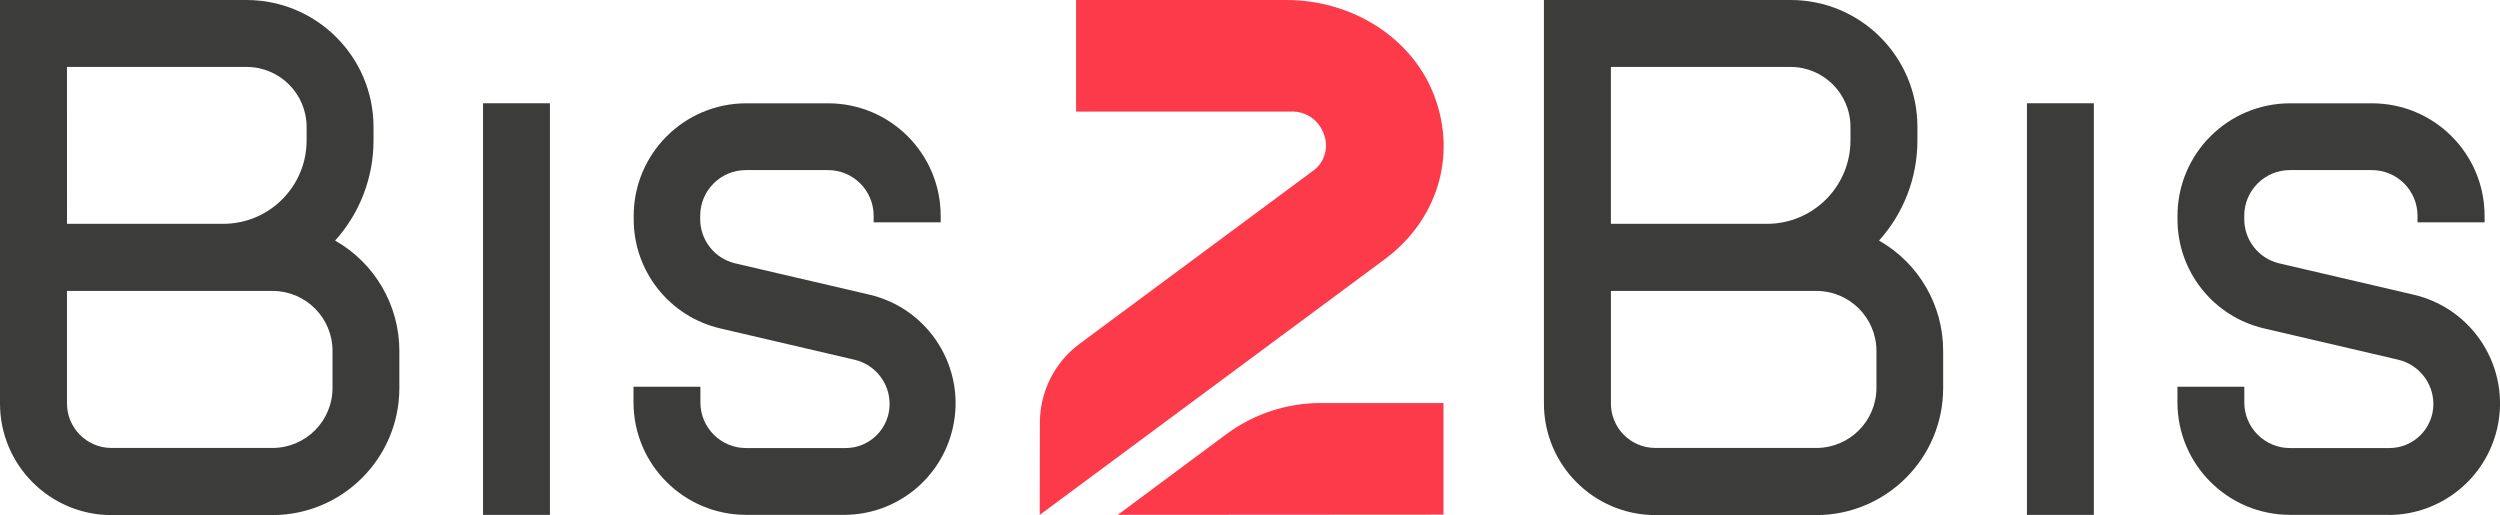
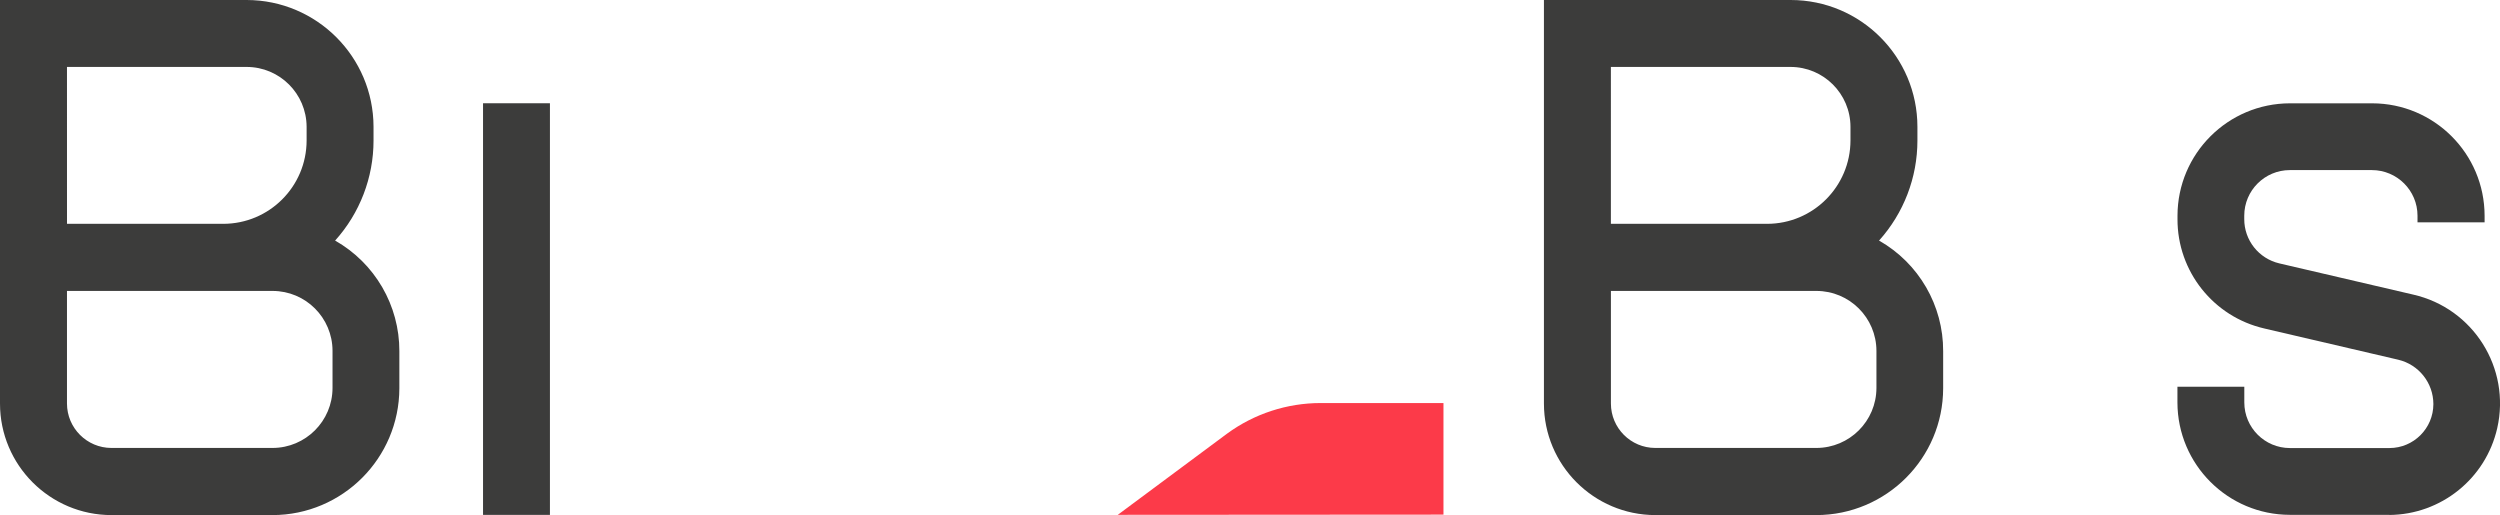
<svg xmlns="http://www.w3.org/2000/svg" version="1.1" id="Camada_1" x="0px" y="0px" width="117.983px" height="24.309px" viewBox="0 0 117.983 24.309" enable-background="new 0 0 117.983 24.309" xml:space="preserve">
  <title>Bis2Bis</title>
  <g>
    <rect x="22.796" y="4.873" fill="#3C3C3B" width="3.157" height="19.426" />
-     <path fill="#3C3C3B" d="M39.909,24.297h-4.706c-2.929-0.004-5.302-2.377-5.306-5.306v-0.739h3.157v0.739   c0,1.19,0.963,2.154,2.153,2.154h4.701c1.146-0.001,2.074-0.931,2.075-2.075c0.004-1-0.687-1.871-1.661-2.094l-6.313-1.473   c-2.406-0.552-4.11-2.697-4.103-5.166v-0.156c0.004-2.928,2.378-5.301,5.306-5.305h3.877c2.928,0.002,5.301,2.377,5.305,5.305   v0.313H41.23v-0.313c0-1.189-0.965-2.154-2.154-2.154h-3.877c-1.189,0-2.154,0.964-2.154,2.154v0.156   c-0.004,1,0.687,1.869,1.661,2.094l6.314,1.472c2.833,0.656,4.598,3.485,3.94,6.317C44.415,22.58,42.33,24.262,39.909,24.297z" />
    <path fill="#3C3C3B" d="M15.815,11.354c1.167-1.294,1.813-2.976,1.813-4.718V5.984C17.622,2.683,14.947,0.008,11.645,0H0v19.043   c0,2.907,2.357,5.266,5.267,5.266h7.596c3.302-0.008,5.976-2.684,5.984-5.983v-1.75C18.853,14.414,17.694,12.42,15.815,11.354z    M3.161,3.159h8.478C13.2,3.16,14.464,4.424,14.47,5.983v0.647c-0.002,2.172-1.762,3.931-3.933,3.933H3.162L3.161,3.159   L3.161,3.159z M15.693,18.308c-0.001,1.562-1.268,2.829-2.829,2.832H5.255c-1.155-0.003-2.093-0.94-2.094-2.097v-5.313h9.703   c1.563,0.001,2.828,1.267,2.829,2.829L15.693,18.308L15.693,18.308z" />
-     <rect x="95.658" y="4.873" fill="#3C3C3B" width="3.158" height="19.426" />
    <path fill="#3C3C3B" d="M112.762,24.297h-4.695c-2.93-0.004-5.303-2.377-5.307-5.306v-0.739h3.156v0.739   c0,1.19,0.965,2.154,2.154,2.154h4.695c1.145-0.001,2.072-0.931,2.074-2.075c-0.002-0.999-0.688-1.865-1.66-2.094l-6.314-1.473   c-2.406-0.552-4.111-2.697-4.102-5.166v-0.156c0.004-2.928,2.377-5.301,5.307-5.305h3.879c2.928,0.002,5.303,2.375,5.307,5.305   v0.313h-3.166v-0.313c0-1.189-0.965-2.154-2.154-2.154h-3.869c-1.189,0-2.154,0.964-2.154,2.154v0.156   c-0.004,1,0.686,1.869,1.66,2.094l6.314,1.472c2.836,0.646,4.609,3.468,3.965,6.304c-0.543,2.383-2.652,4.077-5.096,4.096   L112.762,24.297z" />
    <path fill="#3C3C3B" d="M88.678,11.354c1.166-1.295,1.811-2.976,1.811-4.718V5.984C90.488,2.68,87.811,0,84.506,0l0,0H72.863   v19.043c0,2.902,2.352,5.258,5.254,5.266h7.605c3.303-0.008,5.977-2.684,5.982-5.983v-1.75   C91.713,14.416,90.555,12.42,88.678,11.354z M76.023,3.159H84.5c1.561,0.001,2.826,1.265,2.83,2.824v0.647   c-0.004,2.17-1.762,3.929-3.93,3.933h-7.377V3.159z M88.555,18.308c-0.002,1.563-1.27,2.829-2.832,2.832h-7.605   c-1.156-0.001-2.094-0.939-2.094-2.097v-5.313h9.699c1.563,0.001,2.83,1.267,2.832,2.829V18.308z" />
    <path fill="#FC3A49" d="M52.751,24.297l5.153-3.828c1.284-0.942,2.835-1.449,4.427-1.448h5.791v5.266L52.751,24.297z" />
-     <path fill="#FC3A49" d="M49.076,19.933c0.004-1.481,0.716-2.87,1.915-3.739L61.93,8.088c0.57-0.385,0.799-1.115,0.547-1.758   c-0.227-0.664-0.865-1.099-1.566-1.064H50.784V0h9.91c3.158,0,5.969,1.813,6.992,4.517c1.078,2.838,0.158,5.87-2.344,7.724   L49.068,24.299L49.076,19.933z" />
  </g>
</svg>